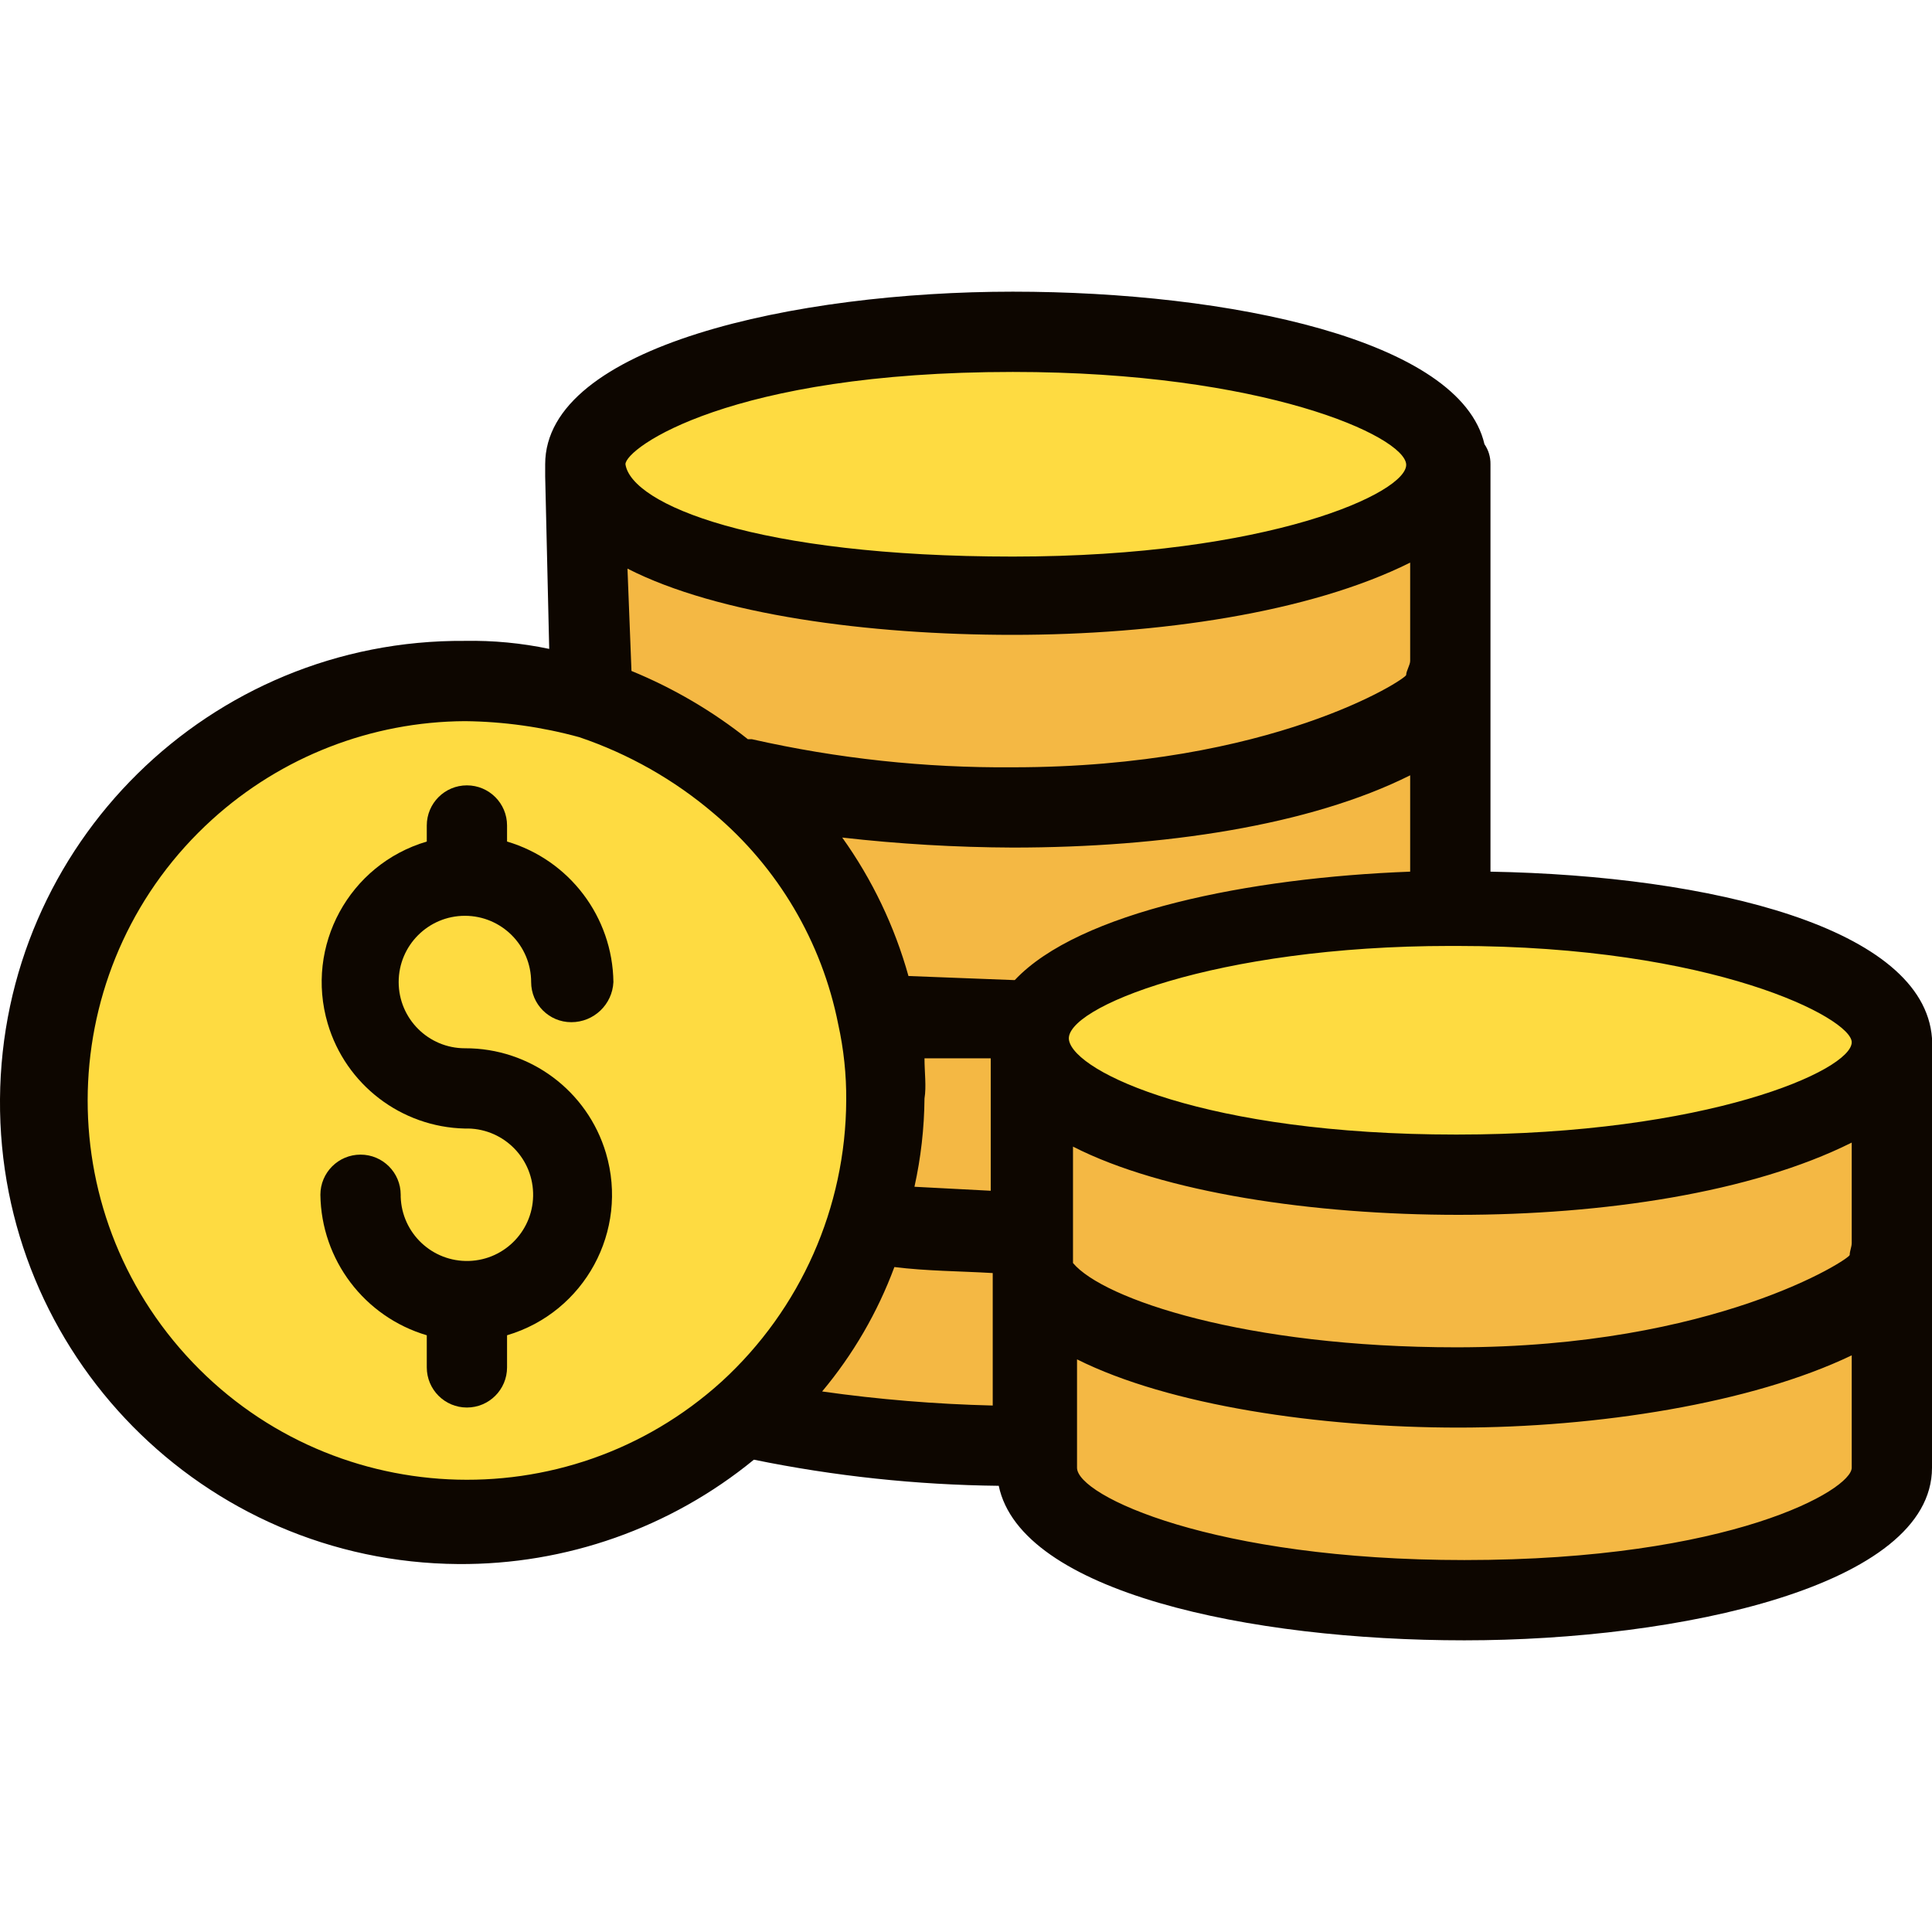
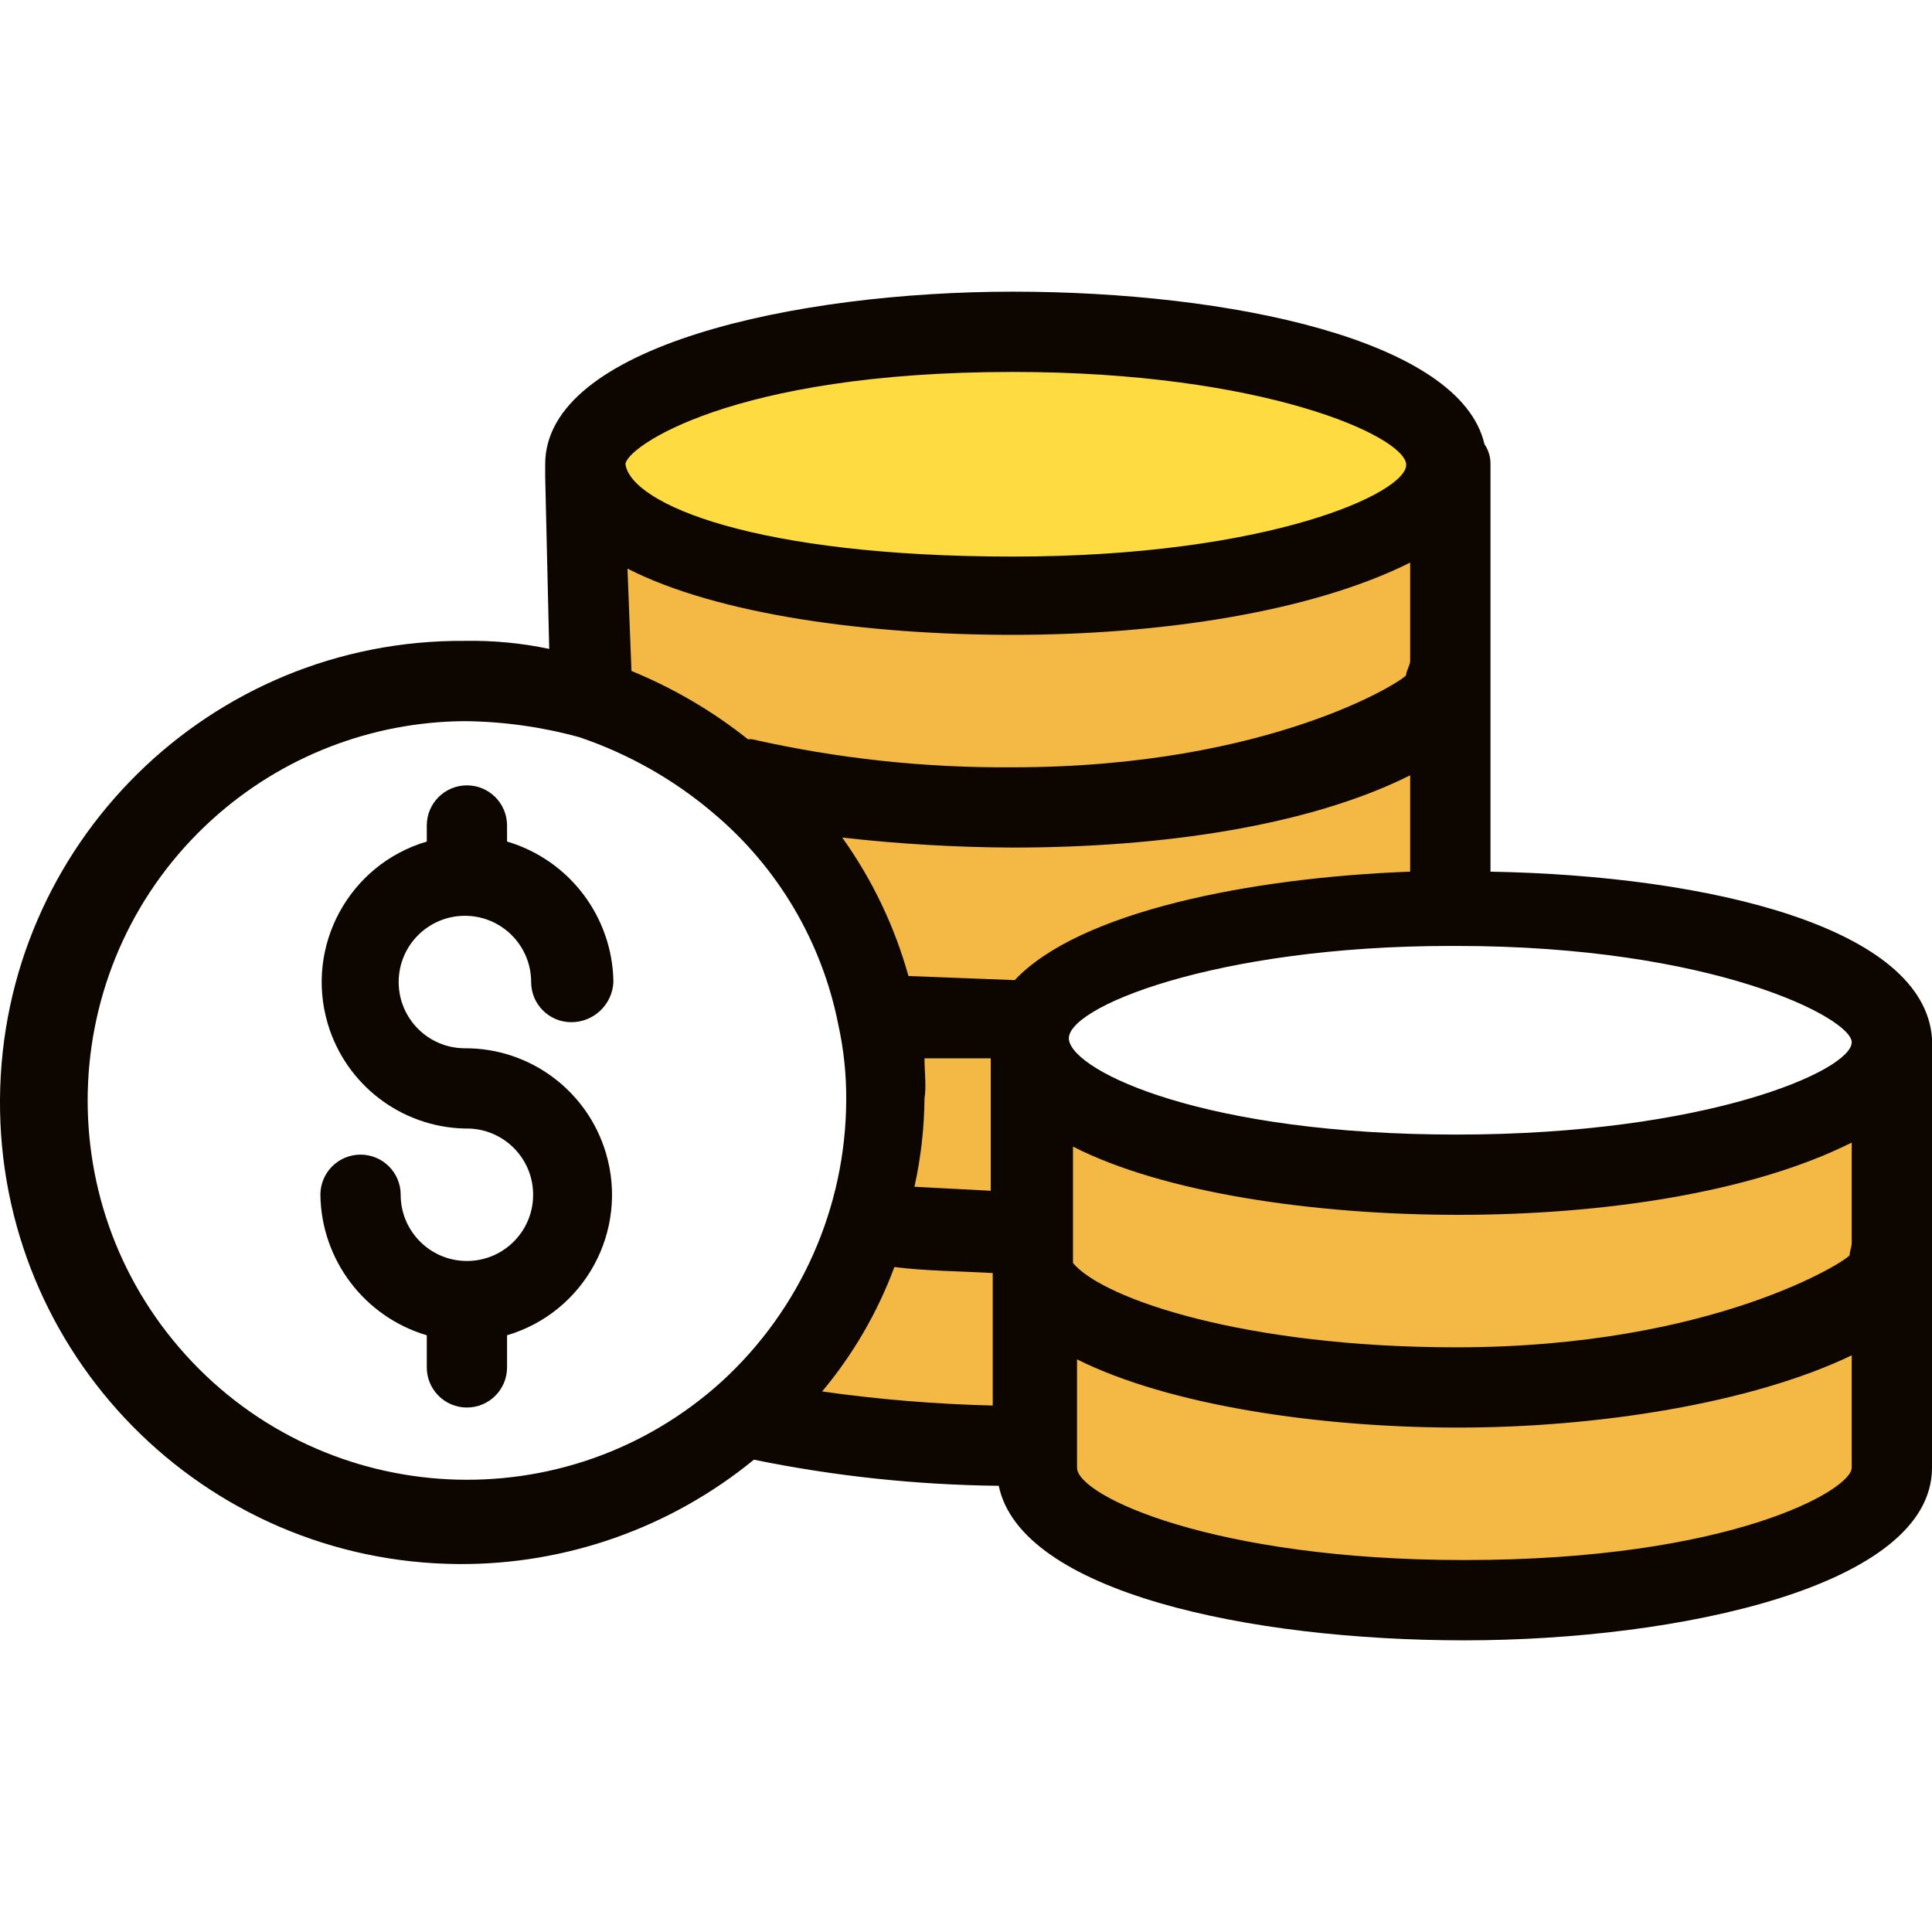
<svg xmlns="http://www.w3.org/2000/svg" width="60" height="60" viewBox="0 0 60 60" fill="none">
  <g clip-path="url(#clip0)">
    <path d="M58.753 38.975V45.582C58.753 47.826 52.77 49.696 45.477 49.696C38.185 49.696 32.201 47.888 32.201 45.644V44.896L32.077 39.661H32.139C33.199 41.593 38.621 43.089 45.228 43.089C51.834 43.089 58.691 41.219 58.691 38.975H58.753V38.975Z" fill="#F4B844" />
    <path d="M58.753 32.493V38.975H58.691C58.691 41.219 52.583 43.089 45.228 43.089C37.873 43.089 33.199 41.593 32.139 39.661H32.077V38.29L31.952 32.68C32.451 34.799 38.185 36.482 45.228 36.482C52.271 36.482 58.504 34.737 58.691 32.493H58.753V32.493Z" fill="#F4B844" />
-     <path d="M58.753 32.369C58.753 32.431 58.753 32.431 58.691 32.493C58.504 34.737 52.458 36.482 45.228 36.482C37.998 36.482 32.451 34.799 31.952 32.68V32.369C31.943 32.241 31.964 32.113 32.014 31.995C32.7 29.938 38.247 28.317 45.041 28.317H45.228C52.582 28.317 58.753 30.125 58.753 32.369Z" fill="#FEDB41" />
    <path d="M45.041 28.13V28.317C38.247 28.317 32.7 29.937 32.014 31.994L31.453 31.683C30.163 31.687 28.873 31.625 27.589 31.496H27.277C26.653 28.67 25.147 26.117 22.977 24.203H23.039C25.801 24.817 28.624 25.11 31.453 25.076C38.808 25.076 44.916 23.268 44.916 21.024H45.041V28.13Z" fill="#F4B844" />
    <path d="M45.041 14.418V21.024H44.916C44.916 23.268 38.808 25.076 31.453 25.076C28.624 25.11 25.801 24.817 23.039 24.203H22.977C21.594 23.064 20.008 22.197 18.302 21.648V21.523L18.115 14.605C18.614 16.724 24.348 18.469 31.391 18.469C38.434 18.469 44.854 16.599 44.854 14.355L45.041 14.418Z" fill="#F4B844" />
    <path d="M44.916 14.418C44.916 16.662 38.808 18.532 31.454 18.532C24.099 18.532 18.676 16.786 18.178 14.667V14.418C18.178 12.174 24.099 10.304 31.454 10.304C38.808 10.304 44.916 12.174 44.916 14.418Z" fill="#FEDB41" />
    <path d="M32.077 39.66L32.201 44.896H31.578C28.831 44.935 26.09 44.642 23.413 44.023L23.226 43.837C24.975 42.291 26.251 40.281 26.904 38.04H27.277C28.662 38.222 30.057 38.305 31.453 38.289H32.077L32.077 39.66Z" fill="#F4B844" />
    <path d="M31.952 32.68L32.077 38.29H31.453C30.057 38.305 28.662 38.222 27.278 38.04H26.904C27.337 36.799 27.549 35.491 27.527 34.176C27.506 33.299 27.422 32.424 27.278 31.558H27.589C28.873 31.687 30.163 31.75 31.453 31.745L32.014 32.057C31.964 32.175 31.943 32.303 31.952 32.431V32.68H31.952Z" fill="#F4B844" />
-     <path d="M27.277 31.558C27.422 32.423 27.506 33.298 27.527 34.175C27.548 35.49 27.337 36.798 26.904 38.04C26.25 40.281 24.976 42.291 23.226 43.836C20.834 46.047 17.695 47.272 14.438 47.264C7.226 46.766 1.784 40.516 2.283 33.304C2.733 26.787 7.921 21.599 14.438 21.149C15.747 21.138 17.05 21.327 18.302 21.71C20.008 22.259 21.594 23.126 22.977 24.265C25.147 26.179 26.653 28.733 27.277 31.558Z" fill="#FEDB41" />
    <path d="M60 32.243C59.75 28.815 53.144 27.195 46.288 27.07V14.418C46.292 14.195 46.227 13.977 46.101 13.794C45.353 10.553 38.185 9.058 31.454 9.058C24.722 9.058 16.931 10.741 16.931 14.418V14.792L17.056 20.152C16.195 19.971 15.317 19.887 14.438 19.903C6.521 19.846 0.057 26.218 0 34.135C-0.057 42.052 6.315 48.516 14.232 48.573C17.577 48.597 20.825 47.45 23.413 45.332C25.916 45.844 28.463 46.115 31.017 46.143C31.703 49.446 38.808 50.942 45.477 50.942C52.146 50.942 60 49.259 60 45.582V32.243ZM33.323 39.224V35.609C36.128 37.043 40.803 37.728 45.29 37.728C49.778 37.728 54.39 37.043 57.507 35.484V38.601C57.507 38.725 57.444 38.85 57.444 38.975C57.444 39.099 53.268 41.842 45.228 41.842C38.684 41.842 34.258 40.346 33.323 39.224ZM19.611 20.837L19.487 17.659C22.291 19.092 26.966 19.716 31.454 19.716C35.941 19.716 40.678 19.03 43.794 17.472V20.526C43.794 20.651 43.67 20.837 43.67 20.962C43.67 21.087 39.494 23.829 31.454 23.829C28.728 23.851 26.009 23.558 23.351 22.957H23.226C22.127 22.083 20.91 21.37 19.611 20.837ZM31.454 26.322C36.128 26.322 40.678 25.637 43.794 24.078V27.07C38.808 27.257 33.51 28.317 31.516 30.436H31.454L28.213 30.311C27.783 28.769 27.087 27.313 26.156 26.011C27.915 26.211 29.683 26.315 31.454 26.322ZM28.711 32.867H30.768V36.98L28.399 36.856C28.599 35.955 28.703 35.036 28.711 34.113C28.773 33.739 28.711 33.303 28.711 32.867ZM27.776 39.349C28.773 39.474 29.771 39.474 30.83 39.536V43.65C29.057 43.607 27.288 43.462 25.532 43.213C26.495 42.062 27.254 40.755 27.776 39.349ZM57.507 32.368C57.507 33.241 53.019 35.235 45.228 35.235C37.437 35.235 33.386 33.303 33.199 32.306C33.012 31.309 37.749 29.377 45.041 29.377H45.228C53.206 29.376 57.507 31.62 57.507 32.368ZM31.454 11.551C39.245 11.551 43.608 13.545 43.67 14.418C43.732 15.29 39.431 17.285 31.454 17.285C23.476 17.285 19.611 15.664 19.424 14.418C19.424 13.919 22.665 11.551 31.454 11.551ZM22.416 42.902C17.597 47.272 10.147 46.908 5.776 42.089C1.406 37.27 1.77 29.82 6.589 25.45C8.74 23.499 11.535 22.412 14.438 22.396C15.639 22.409 16.833 22.576 17.991 22.894C19.52 23.412 20.938 24.215 22.167 25.263C24.161 26.942 25.524 29.25 26.031 31.807C26.203 32.585 26.287 33.379 26.28 34.176C26.265 37.496 24.865 40.659 22.416 42.902ZM45.477 48.449C37.686 48.449 33.448 46.454 33.448 45.582V42.216C36.315 43.65 40.99 44.335 45.29 44.335C49.591 44.335 54.39 43.587 57.507 42.091V45.582C57.507 46.267 53.767 48.449 45.477 48.449Z" fill="#0D0600" />
    <path d="M14.438 32.555C13.302 32.555 12.381 31.634 12.381 30.498C12.381 29.362 13.302 28.441 14.438 28.441C15.574 28.441 16.495 29.362 16.495 30.498C16.495 31.187 17.053 31.745 17.741 31.745C18.441 31.746 19.017 31.197 19.05 30.498C19.024 28.477 17.685 26.709 15.747 26.135V25.637C15.747 24.948 15.189 24.39 14.5 24.39C13.812 24.39 13.254 24.948 13.254 25.637V26.135C10.844 26.846 9.466 29.376 10.177 31.787C10.737 33.685 12.459 35.004 14.438 35.048C15.573 35.014 16.522 35.906 16.556 37.042C16.591 38.177 15.698 39.126 14.563 39.16C13.427 39.194 12.479 38.302 12.444 37.166C12.444 37.146 12.444 37.126 12.444 37.105C12.444 36.416 11.886 35.858 11.197 35.858C10.508 35.858 9.95 36.416 9.95 37.105C9.977 39.126 11.316 40.895 13.254 41.468V42.465C13.254 43.154 13.812 43.712 14.5 43.712C15.189 43.712 15.747 43.154 15.747 42.465V41.468C18.157 40.755 19.532 38.224 18.819 35.814C18.245 33.875 16.46 32.547 14.438 32.555Z" fill="#0D0600" />
  </g>
  <defs>
    <clipPath id="clip0">
      <rect width="60" height="60" fill="white" />
    </clipPath>
  </defs>
</svg>